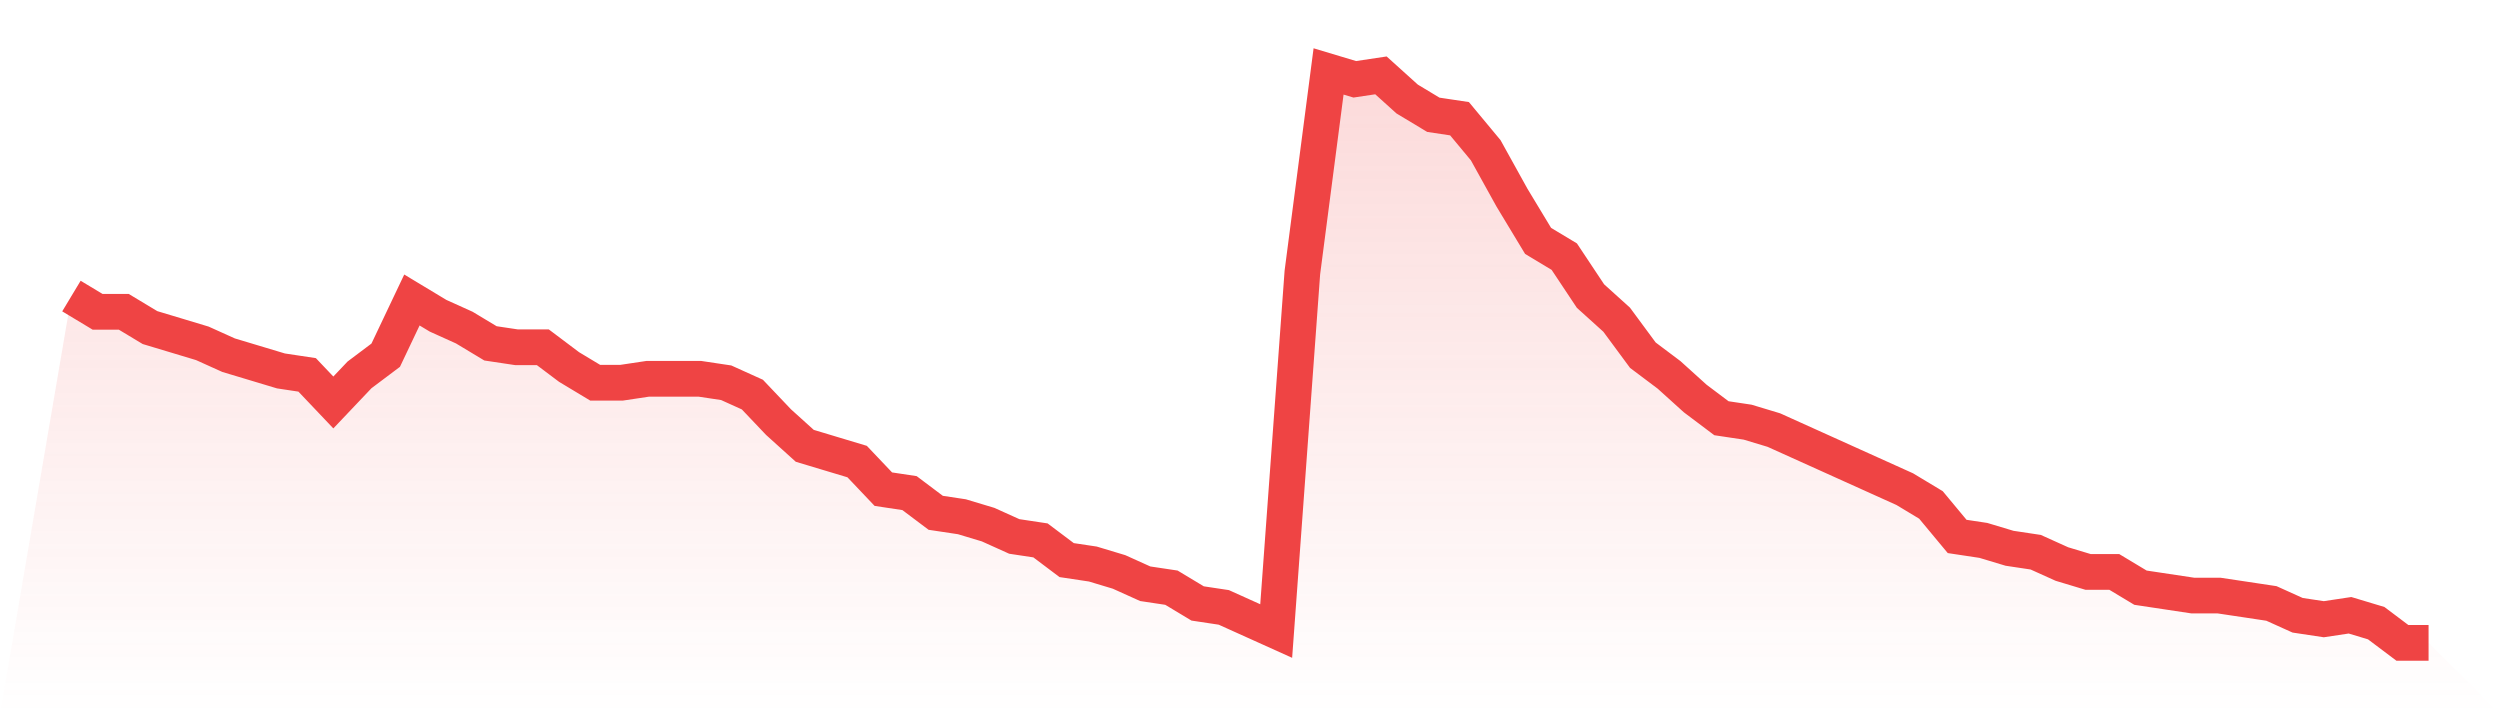
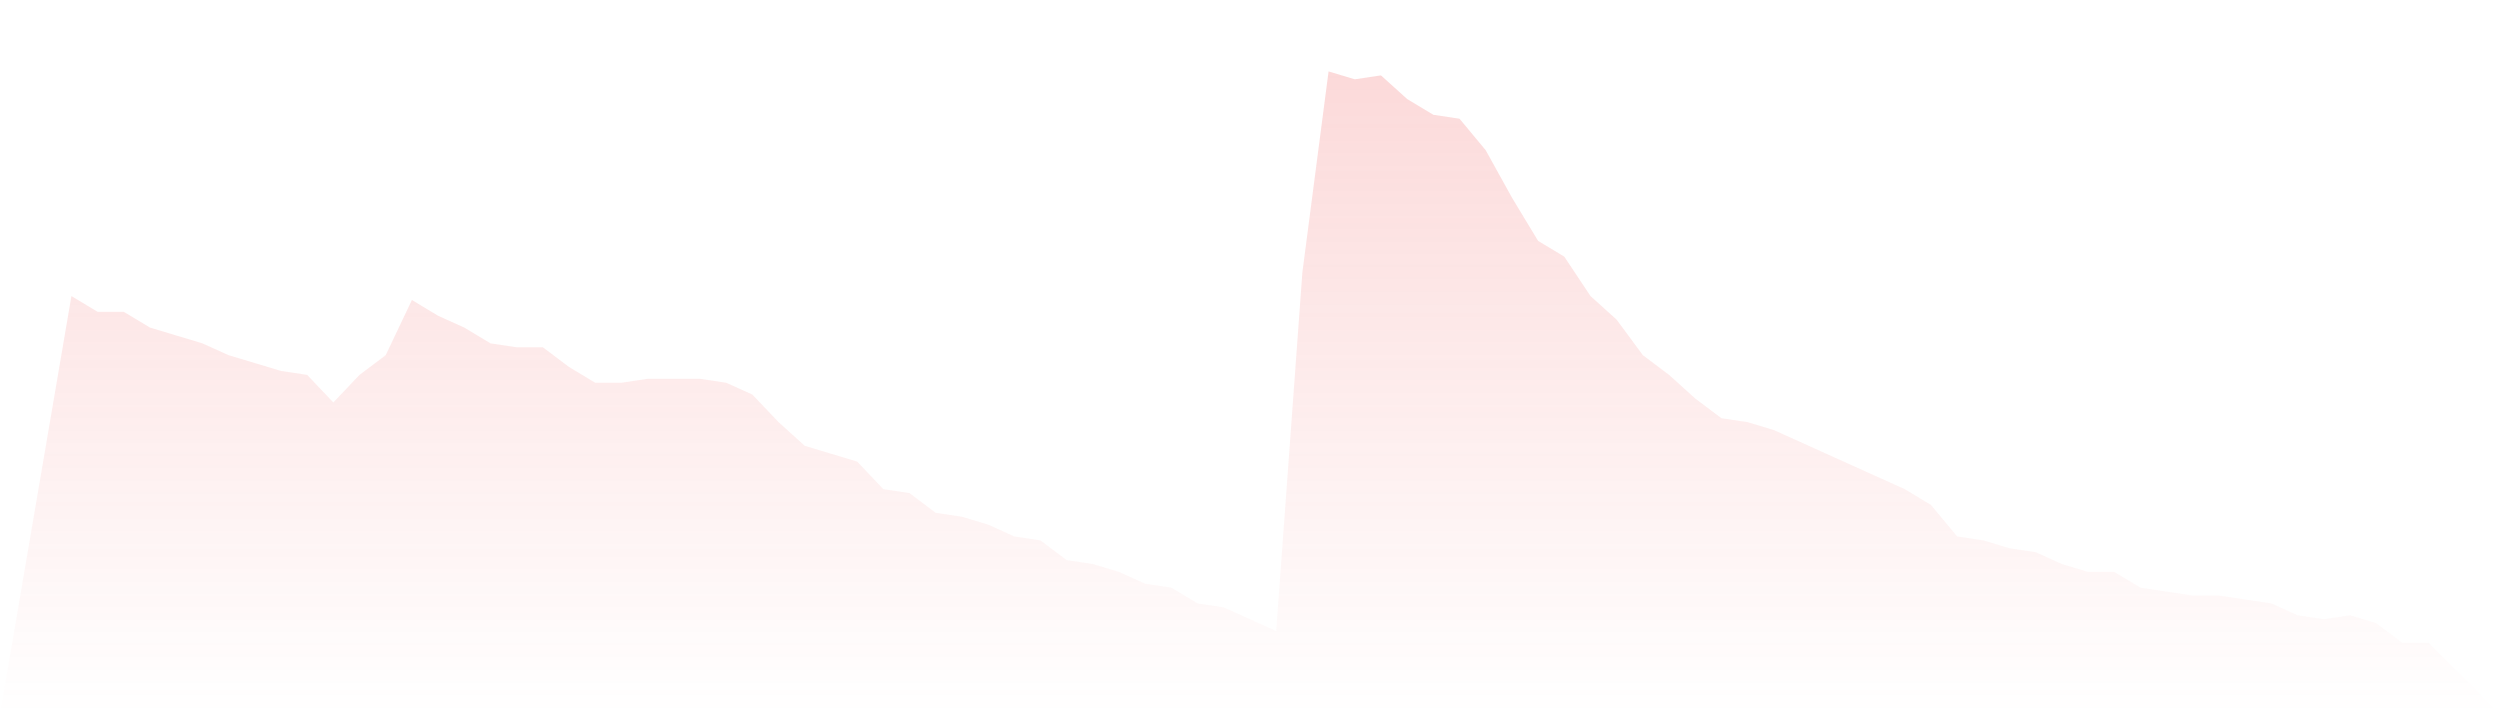
<svg xmlns="http://www.w3.org/2000/svg" viewBox="0 0 140 40">
  <defs>
    <linearGradient id="gradient" x1="0" x2="0" y1="0" y2="1">
      <stop offset="0%" stop-color="#ef4444" stop-opacity="0.2" />
      <stop offset="100%" stop-color="#ef4444" stop-opacity="0" />
    </linearGradient>
  </defs>
  <path d="M4,16.579 L4,16.579 L5.467,17.462 L6.933,17.462 L8.4,18.345 L9.867,18.786 L11.333,19.228 L12.8,19.89 L14.267,20.331 L15.733,20.772 L17.2,20.993 L18.667,22.538 L20.133,20.993 L21.6,19.89 L23.067,16.8 L24.533,17.683 L26,18.345 L27.467,19.228 L28.933,19.448 L30.4,19.448 L31.867,20.552 L33.333,21.434 L34.8,21.434 L36.267,21.214 L37.733,21.214 L39.2,21.214 L40.667,21.434 L42.133,22.097 L43.6,23.641 L45.067,24.966 L46.533,25.407 L48,25.848 L49.467,27.393 L50.933,27.614 L52.4,28.717 L53.867,28.938 L55.333,29.379 L56.8,30.041 L58.267,30.262 L59.733,31.366 L61.2,31.586 L62.667,32.028 L64.133,32.69 L65.6,32.91 L67.067,33.793 L68.533,34.014 L70,34.676 L71.467,35.338 L72.933,15.255 L74.4,4 L75.867,4.441 L77.333,4.221 L78.8,5.545 L80.267,6.428 L81.733,6.648 L83.2,8.414 L84.667,11.062 L86.133,13.49 L87.6,14.372 L89.067,16.579 L90.533,17.903 L92,19.89 L93.467,20.993 L94.933,22.317 L96.4,23.421 L97.867,23.641 L99.333,24.083 L100.8,24.745 L102.267,25.407 L103.733,26.069 L105.2,26.731 L106.667,27.393 L108.133,28.276 L109.6,30.041 L111.067,30.262 L112.533,30.703 L114,30.924 L115.467,31.586 L116.933,32.028 L118.4,32.028 L119.867,32.91 L121.333,33.131 L122.8,33.352 L124.267,33.352 L125.733,33.572 L127.2,33.793 L128.667,34.455 L130.133,34.676 L131.6,34.455 L133.067,34.897 L134.533,36 L136,36 L140,40 L0,40 z" fill="url(#gradient)" />
-   <path d="M4,16.579 L4,16.579 L5.467,17.462 L6.933,17.462 L8.4,18.345 L9.867,18.786 L11.333,19.228 L12.8,19.89 L14.267,20.331 L15.733,20.772 L17.2,20.993 L18.667,22.538 L20.133,20.993 L21.6,19.89 L23.067,16.8 L24.533,17.683 L26,18.345 L27.467,19.228 L28.933,19.448 L30.4,19.448 L31.867,20.552 L33.333,21.434 L34.8,21.434 L36.267,21.214 L37.733,21.214 L39.2,21.214 L40.667,21.434 L42.133,22.097 L43.6,23.641 L45.067,24.966 L46.533,25.407 L48,25.848 L49.467,27.393 L50.933,27.614 L52.4,28.717 L53.867,28.938 L55.333,29.379 L56.8,30.041 L58.267,30.262 L59.733,31.366 L61.2,31.586 L62.667,32.028 L64.133,32.69 L65.6,32.91 L67.067,33.793 L68.533,34.014 L70,34.676 L71.467,35.338 L72.933,15.255 L74.4,4 L75.867,4.441 L77.333,4.221 L78.8,5.545 L80.267,6.428 L81.733,6.648 L83.2,8.414 L84.667,11.062 L86.133,13.49 L87.6,14.372 L89.067,16.579 L90.533,17.903 L92,19.89 L93.467,20.993 L94.933,22.317 L96.4,23.421 L97.867,23.641 L99.333,24.083 L100.8,24.745 L102.267,25.407 L103.733,26.069 L105.2,26.731 L106.667,27.393 L108.133,28.276 L109.6,30.041 L111.067,30.262 L112.533,30.703 L114,30.924 L115.467,31.586 L116.933,32.028 L118.4,32.028 L119.867,32.91 L121.333,33.131 L122.8,33.352 L124.267,33.352 L125.733,33.572 L127.2,33.793 L128.667,34.455 L130.133,34.676 L131.6,34.455 L133.067,34.897 L134.533,36 L136,36" fill="none" stroke="#ef4444" stroke-width="2" />
</svg>